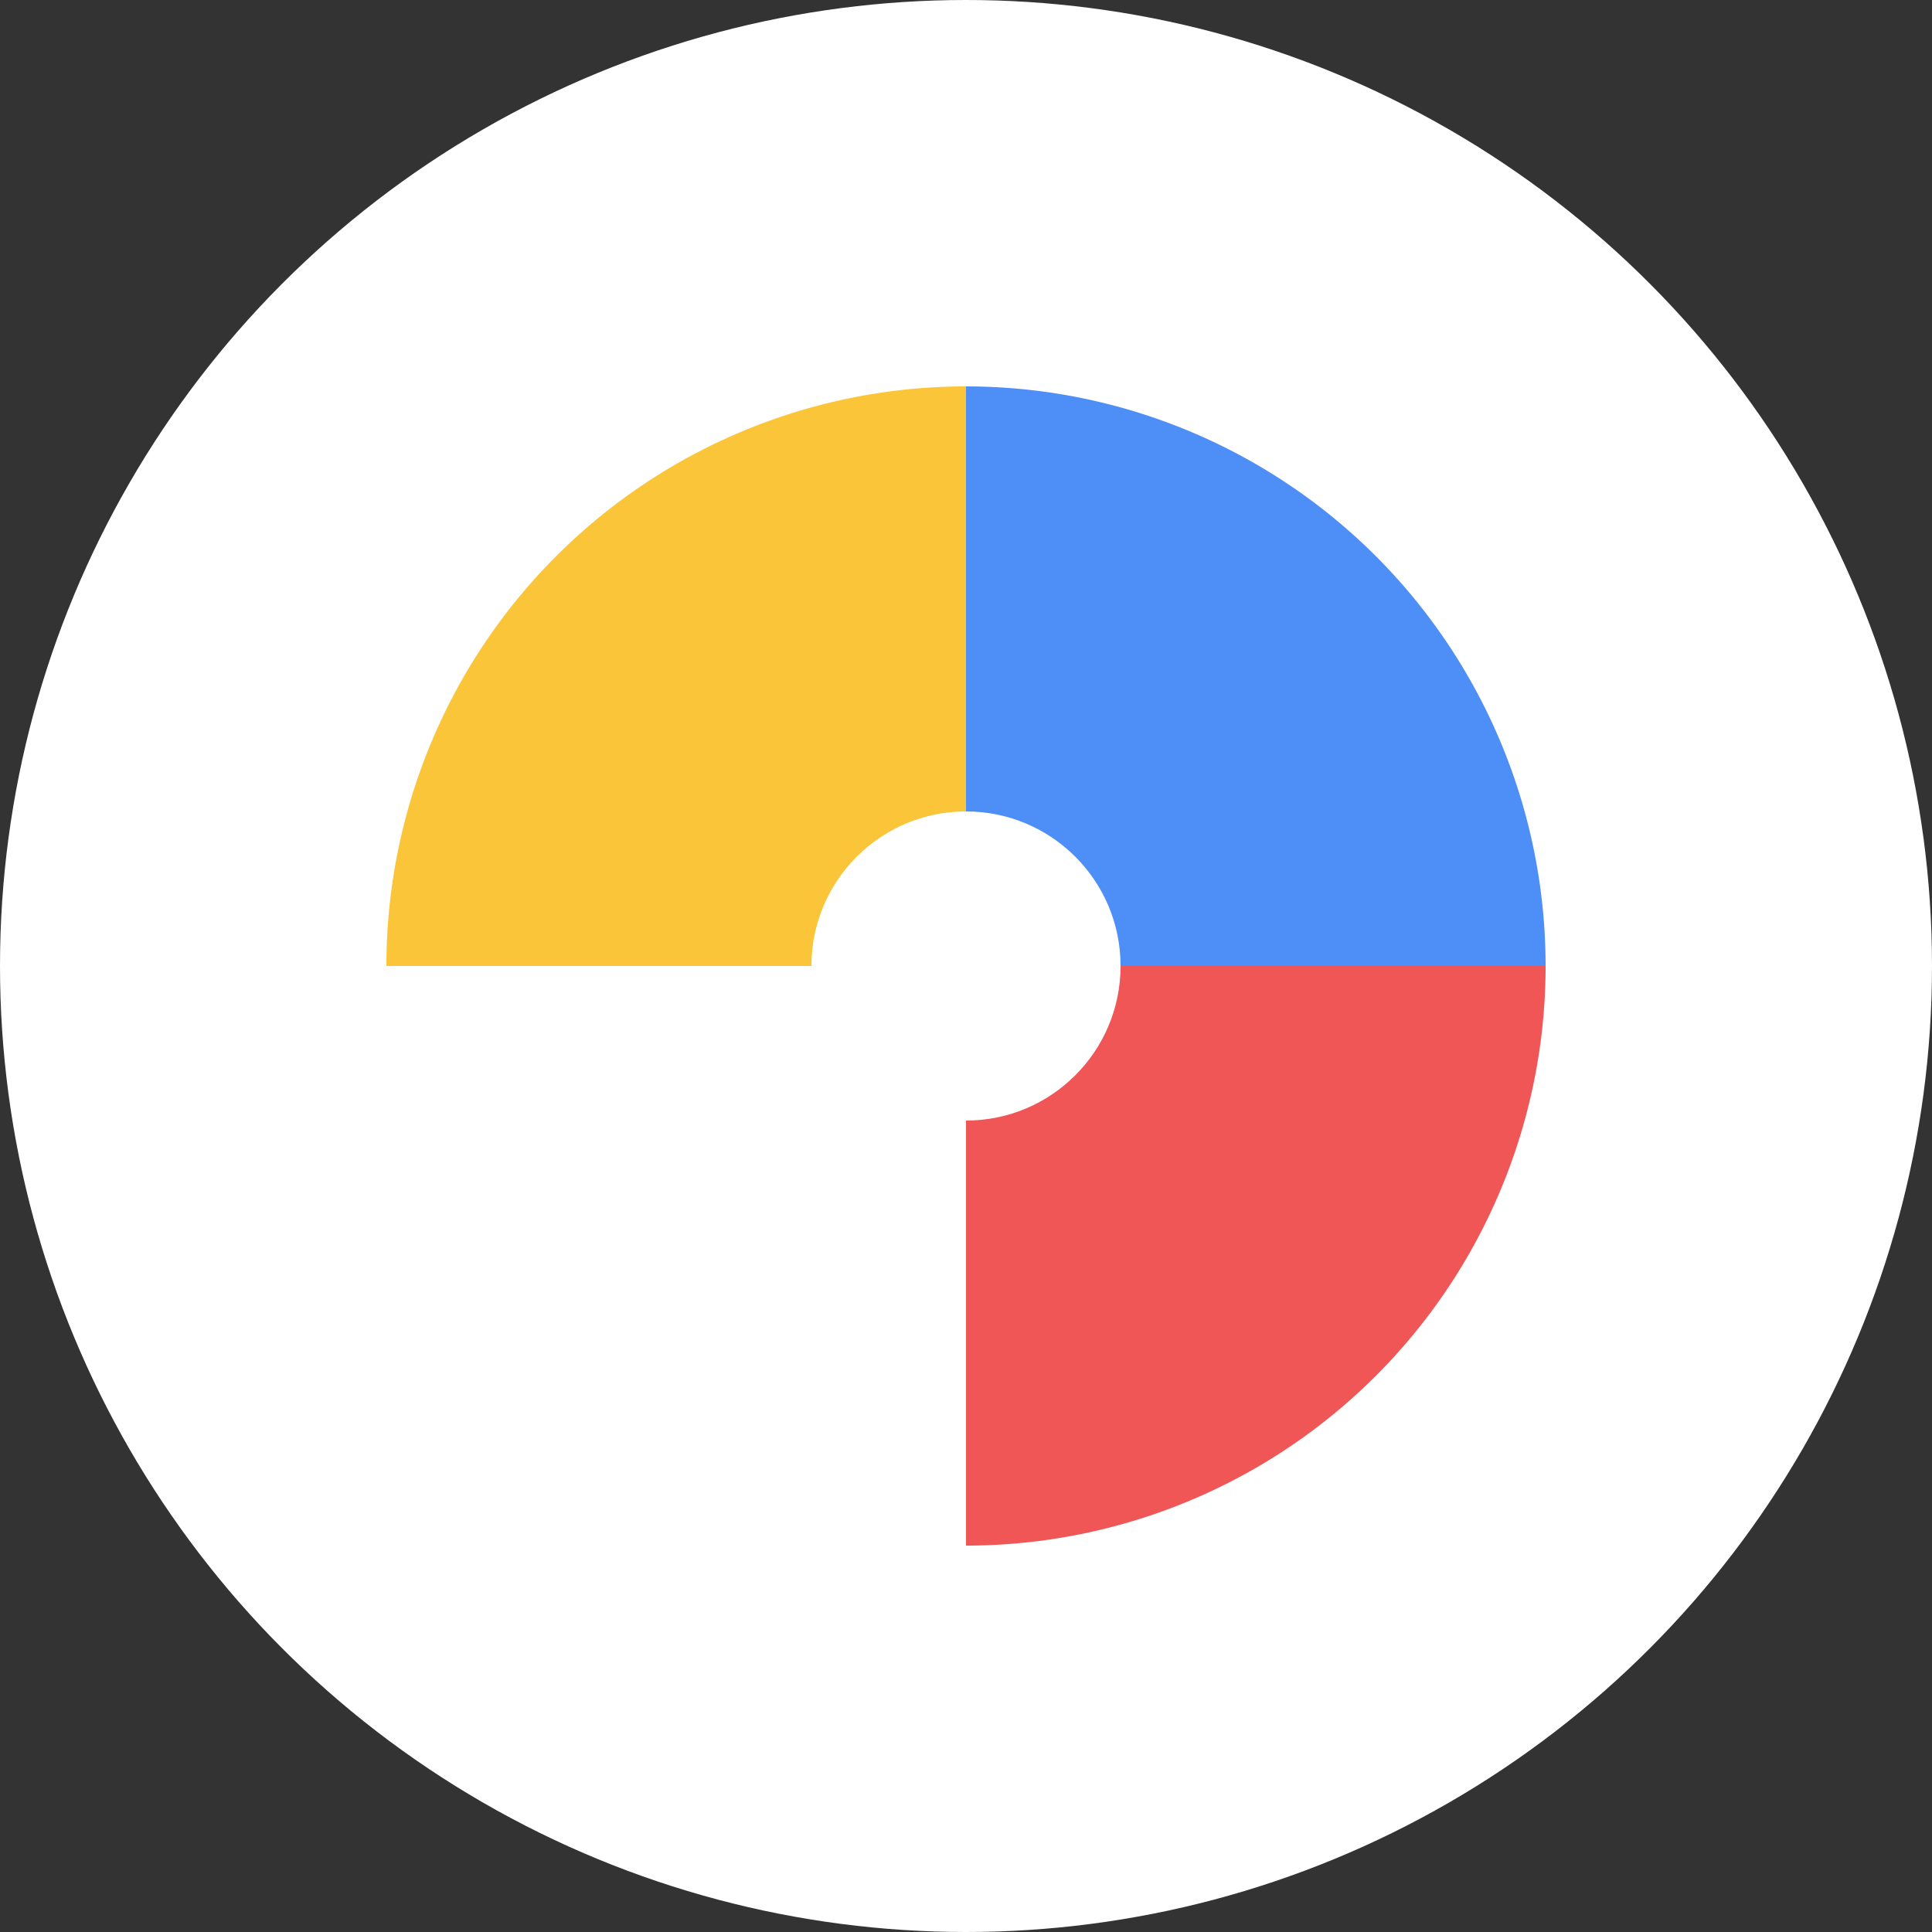
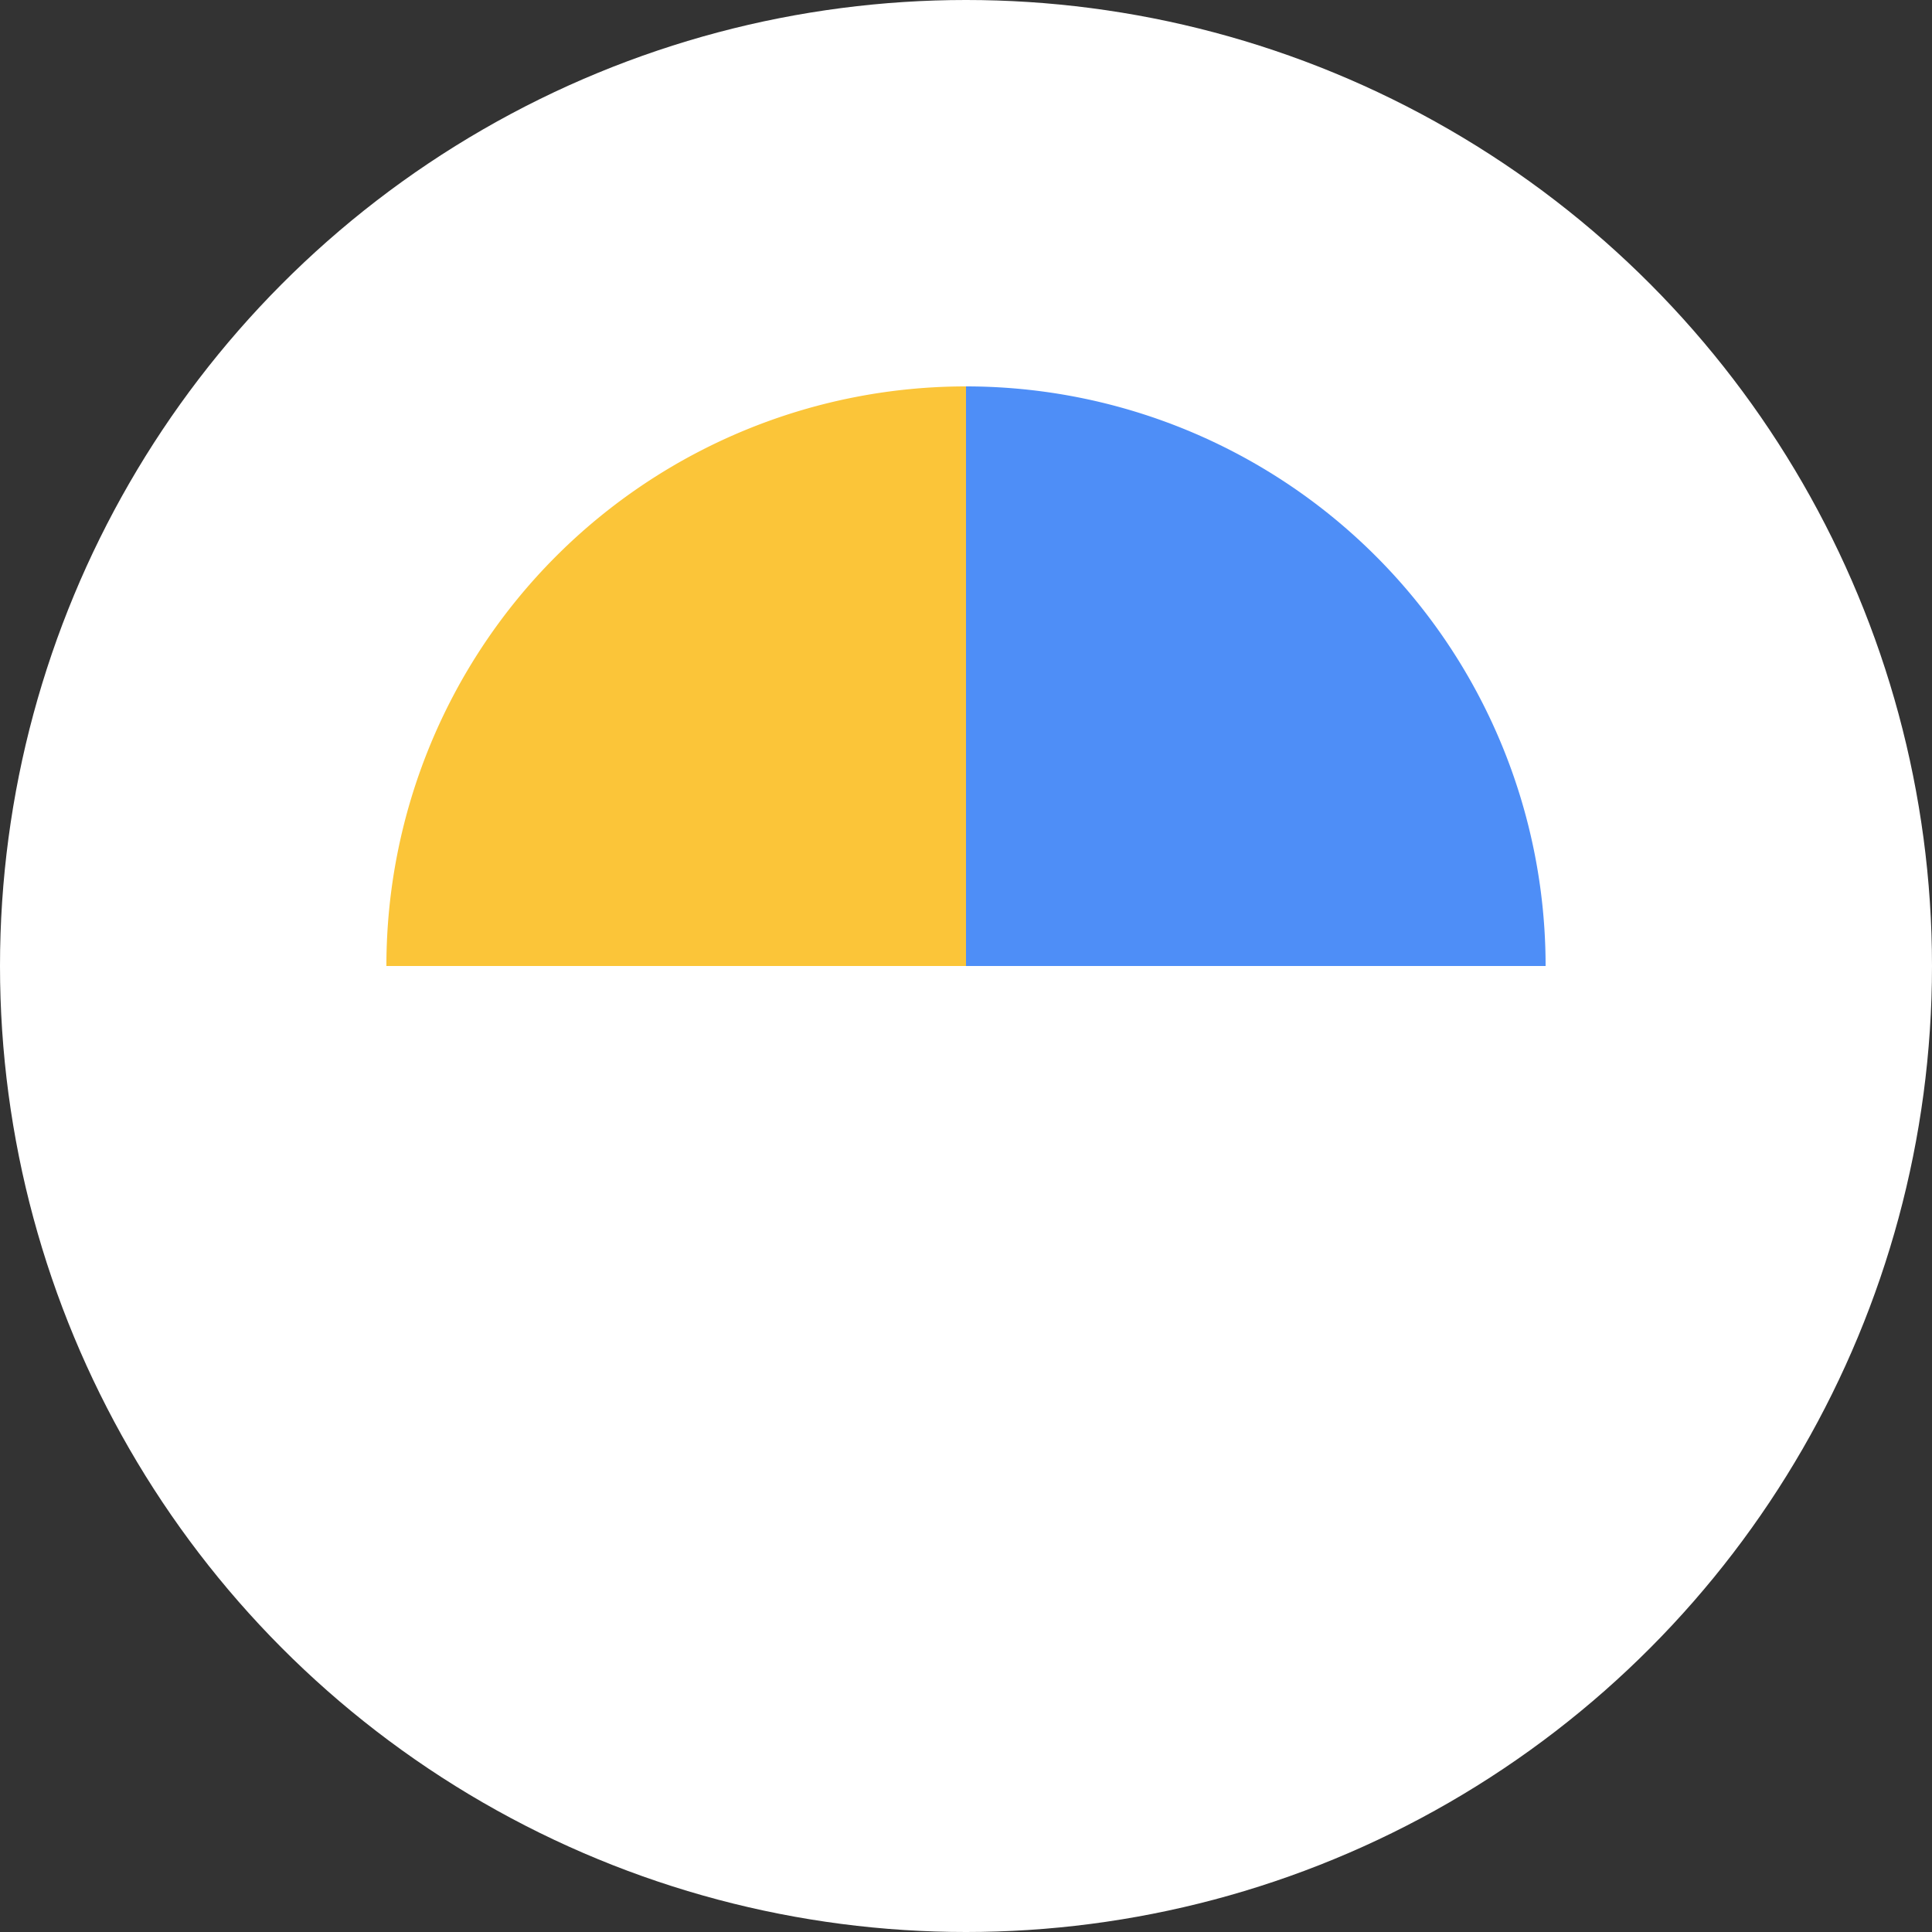
<svg xmlns="http://www.w3.org/2000/svg" width="100" height="100" viewBox="0 0 100 100">
  <rect x="0" y="0" width="100" height="100" fill="#333333" stroke="none" />
  <circle cx="50" cy="50" r="50" fill="#FFFFFF" />
-   <path d="M50,50 L80,50 A30,30 0 0,1 50,80 Z" fill="#EF4444" opacity="0.9" />
-   <path d="M50,50 L50,20 A30,30 0 0,1 80,50 Z" fill="#3B82F6" opacity="0.9" />
+   <path d="M50,50 L50,20 A30,30 0 0,1 80,50 " fill="#3B82F6" opacity="0.9" />
  <path d="M50,50 L20,50 A30,30 0 0,1 50,20 Z" fill="#FBBF24" opacity="0.9" />
-   <circle cx="50" cy="50" r="8" fill="#FFFFFF" />
</svg>